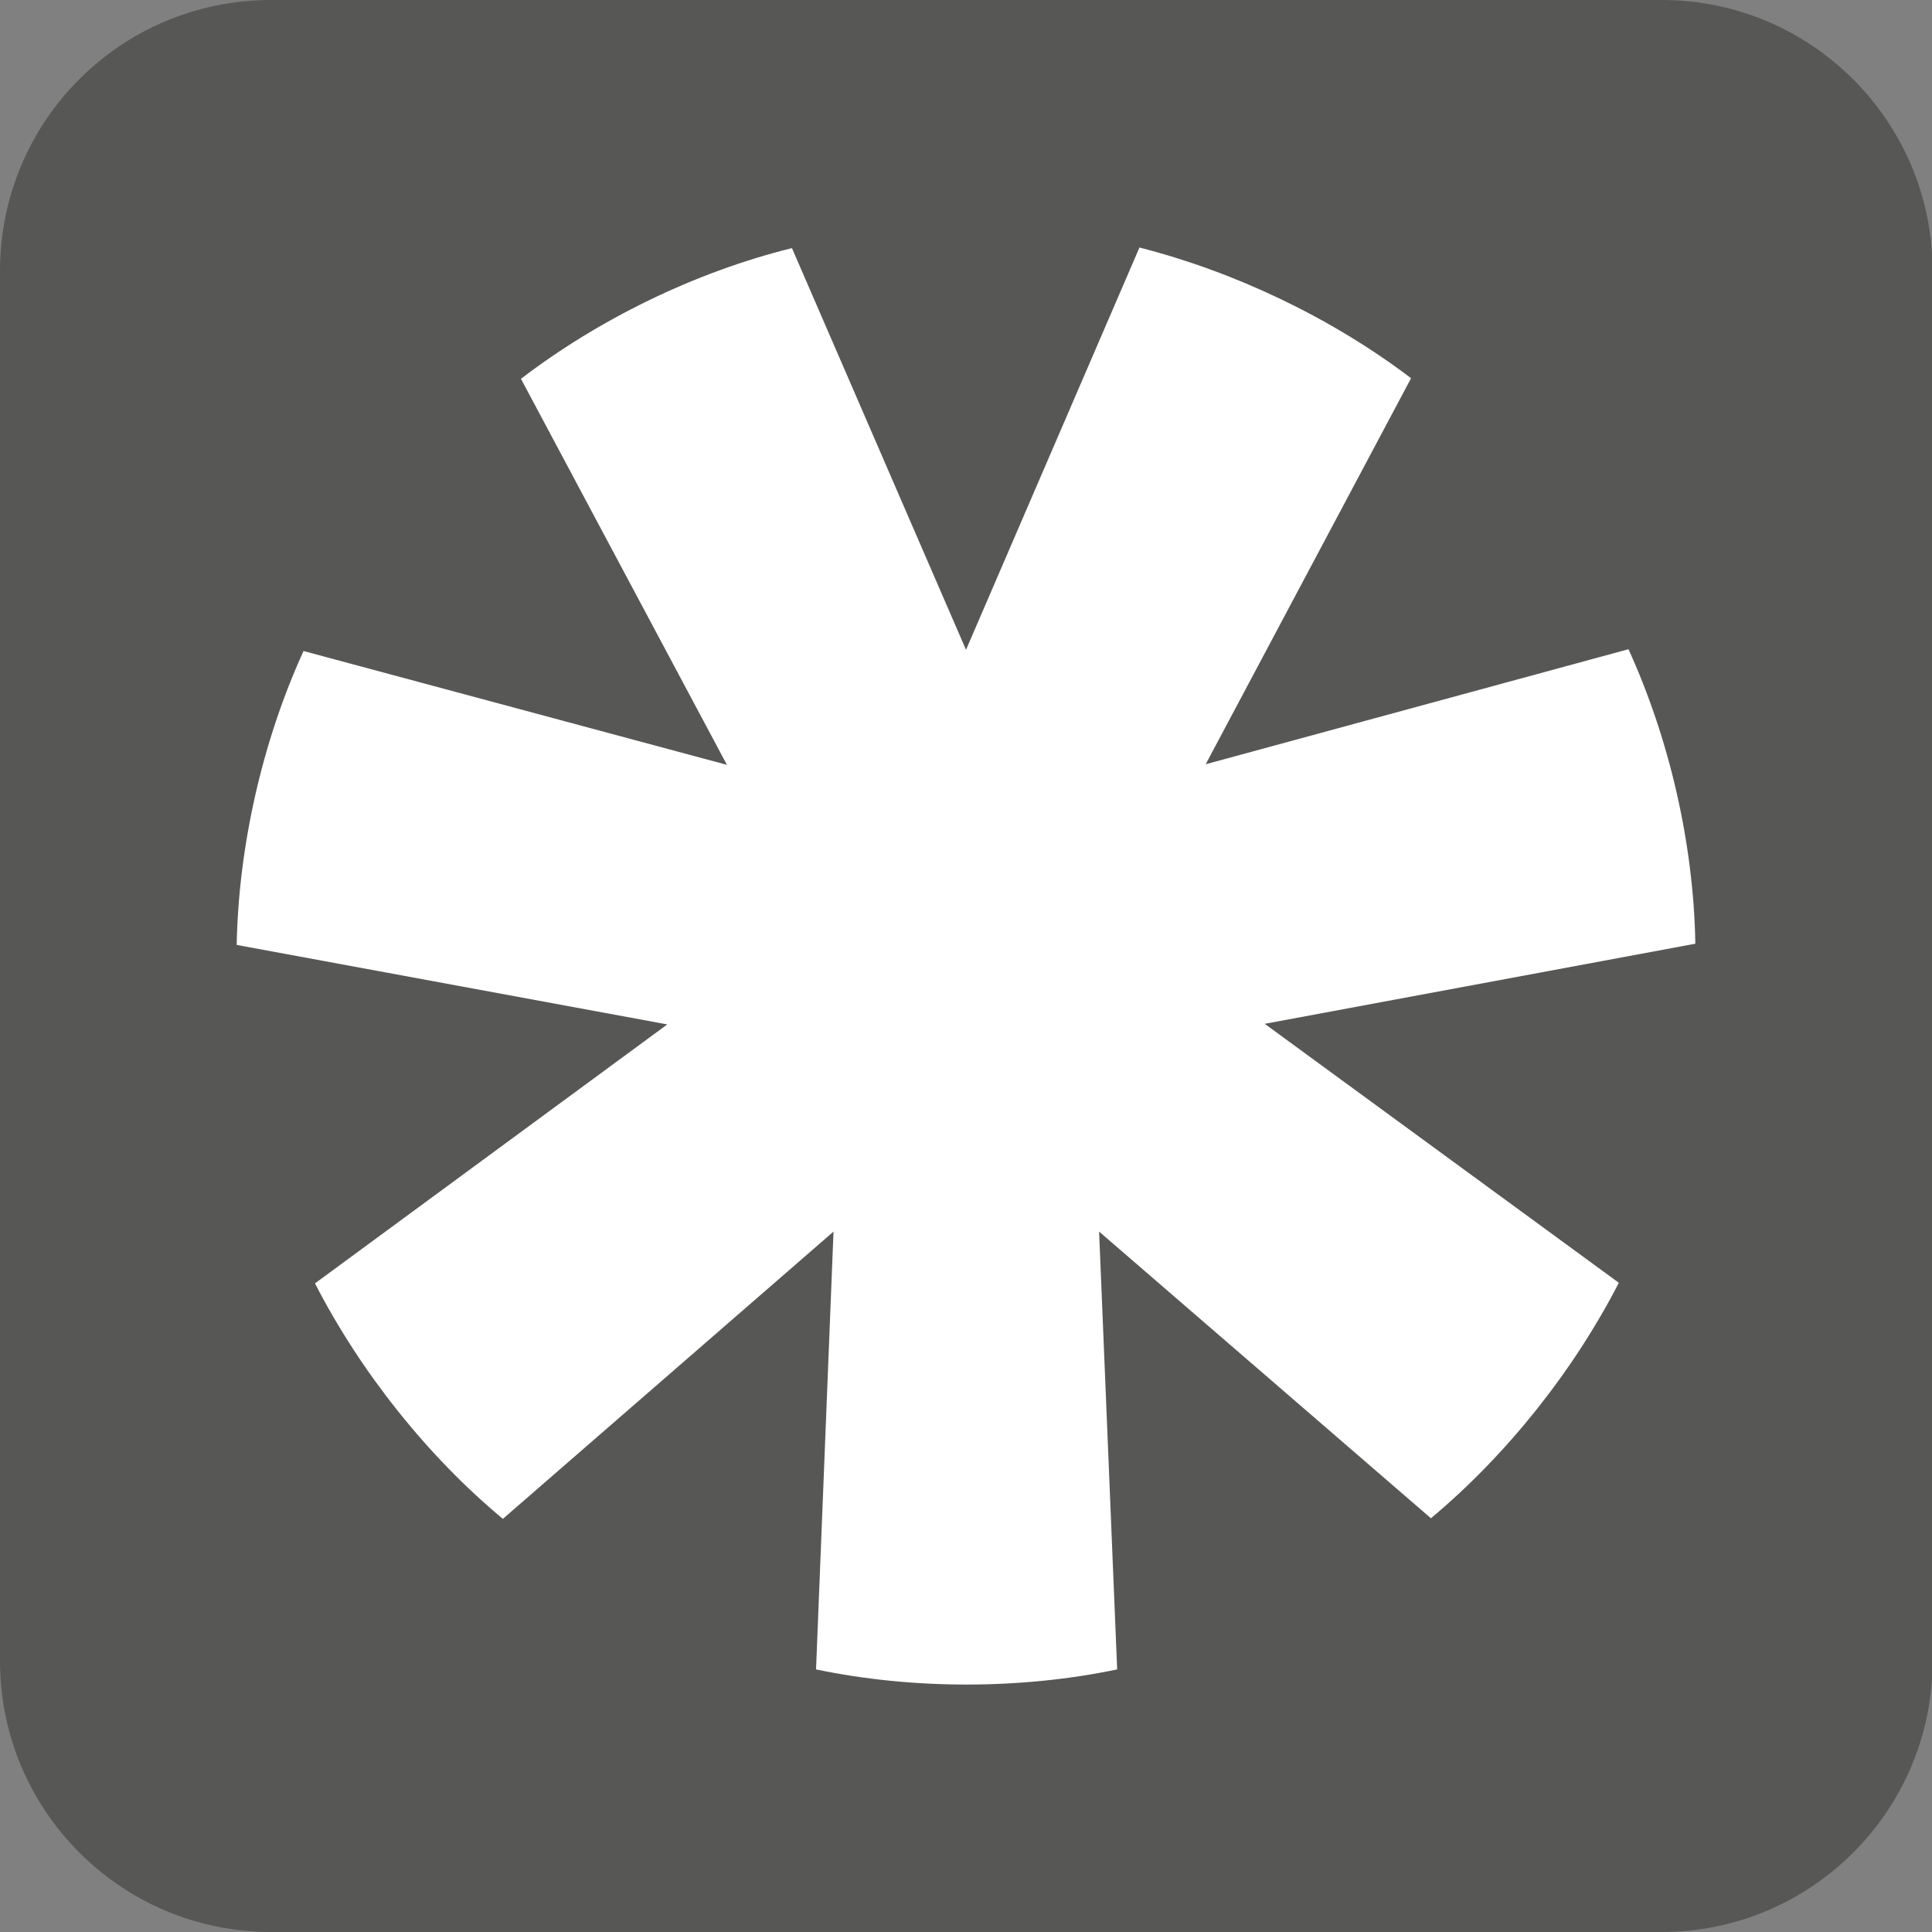
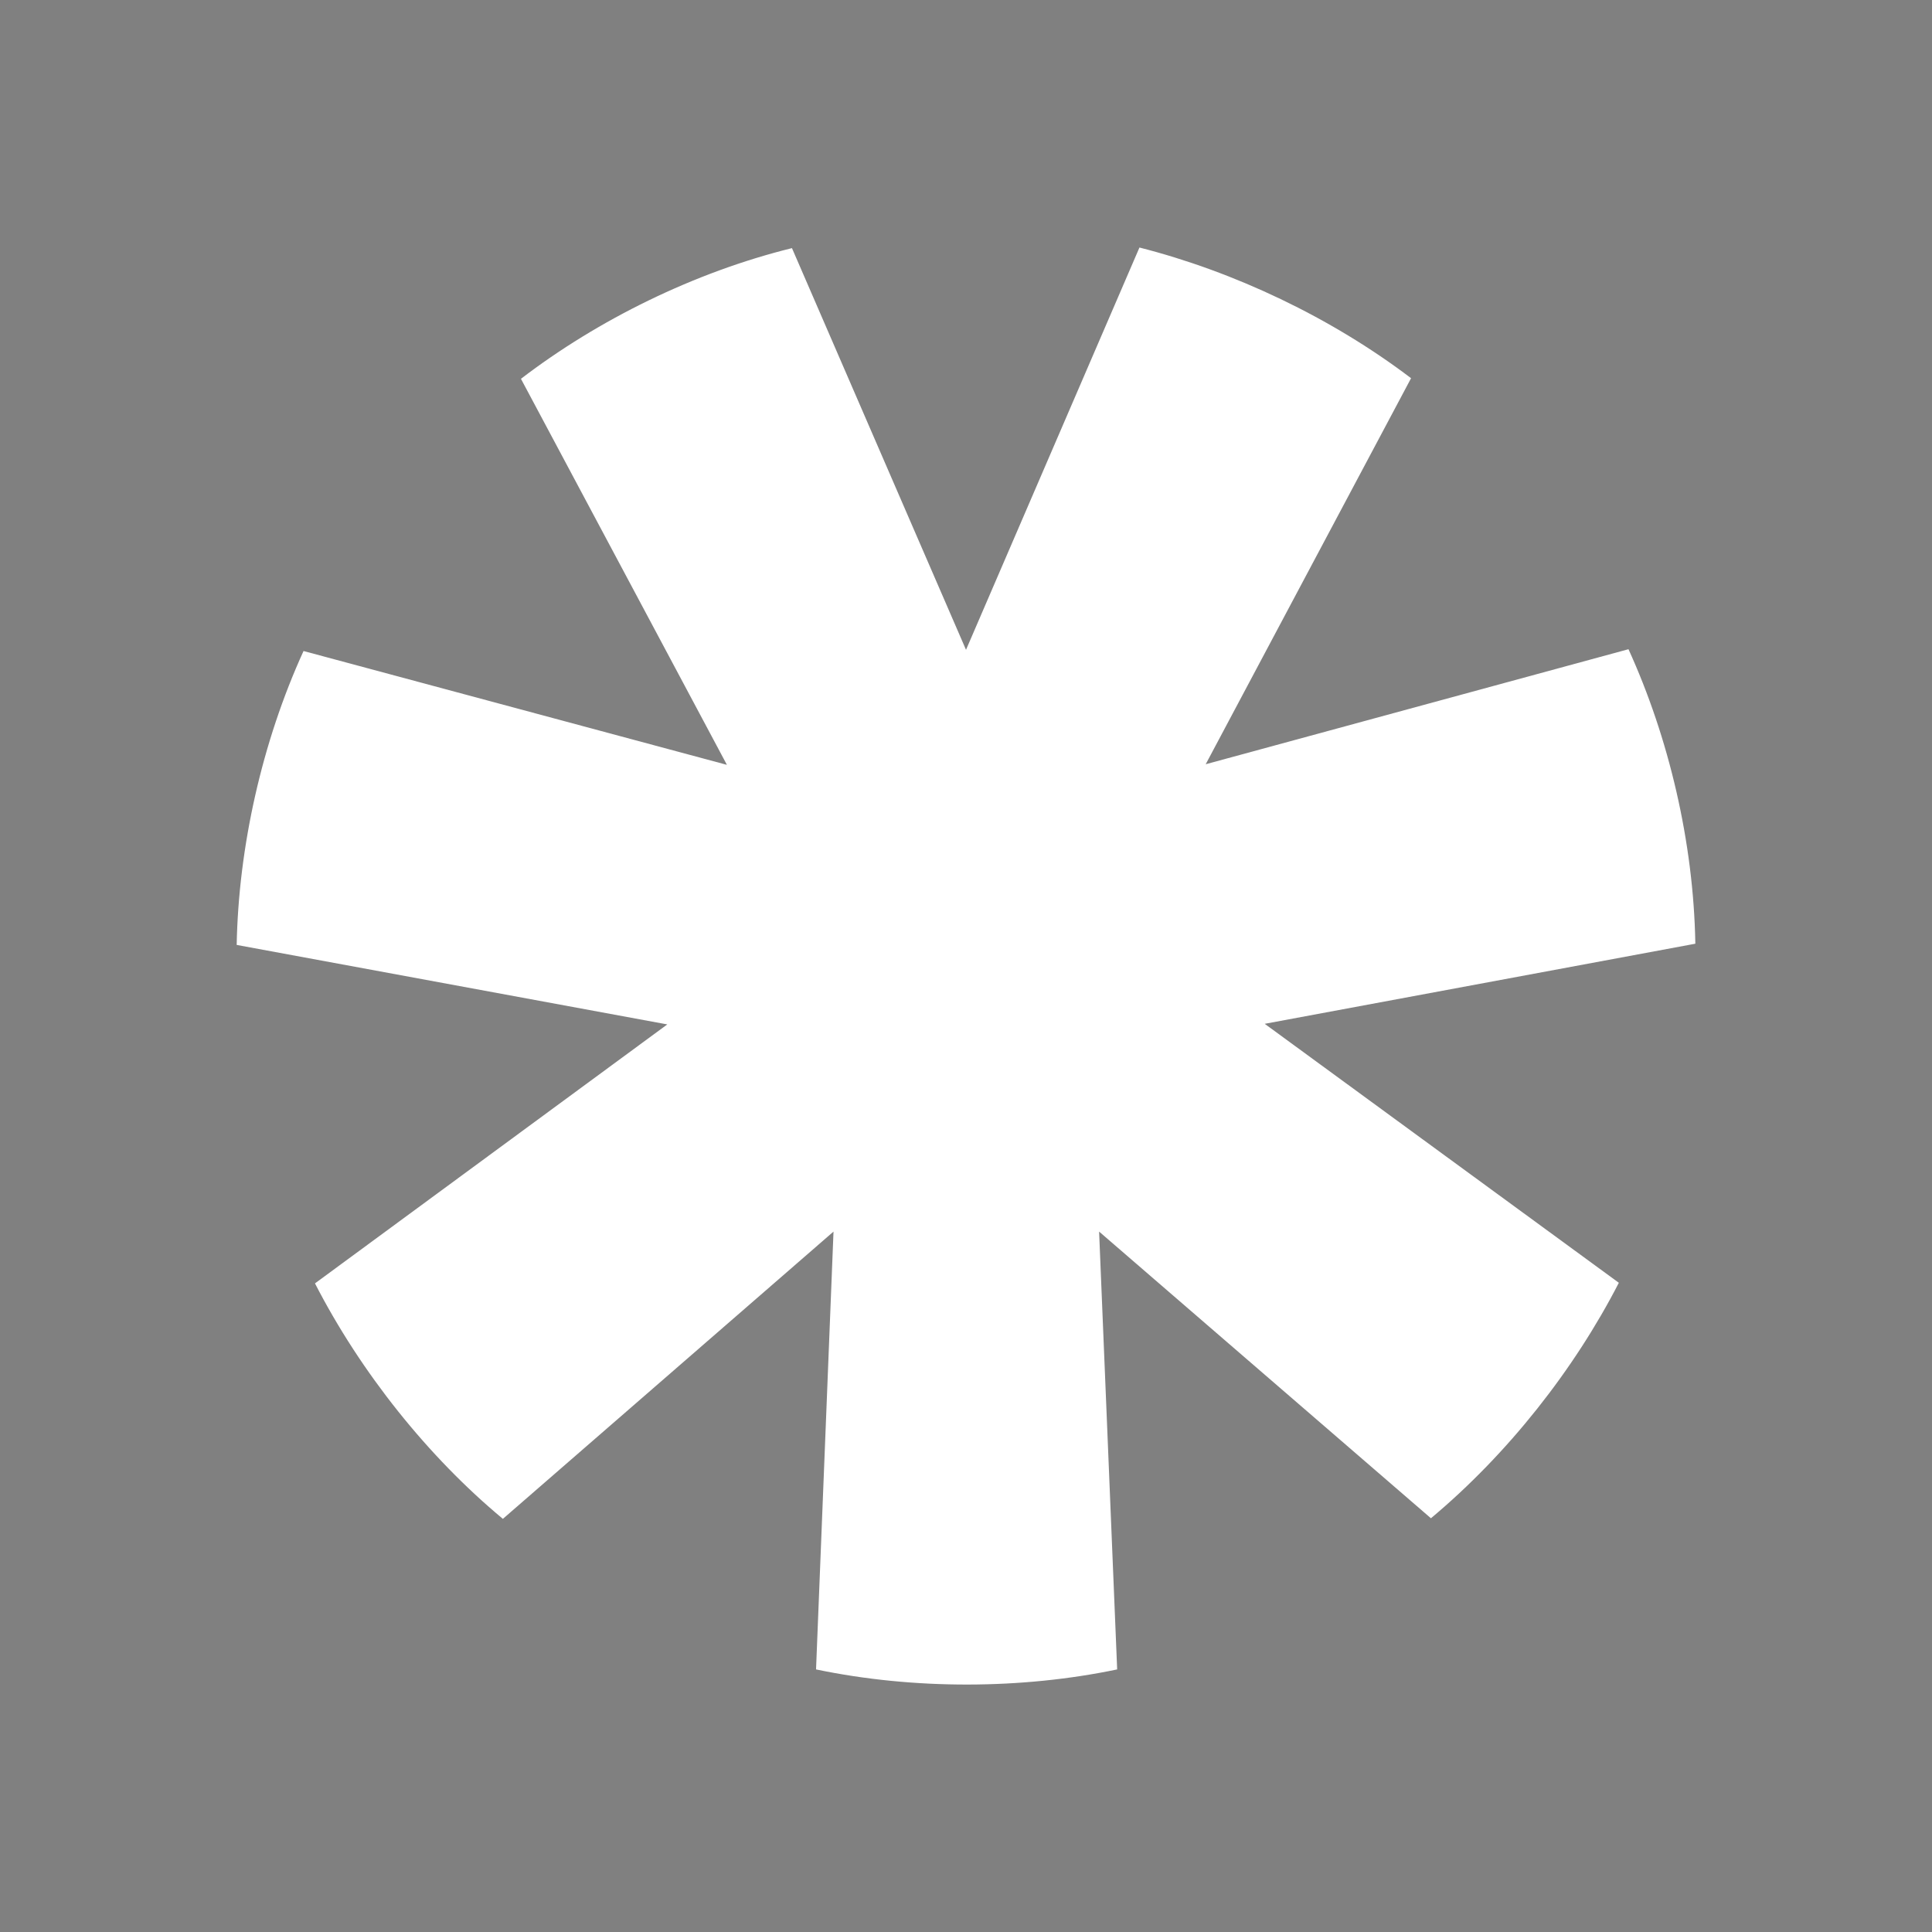
<svg xmlns="http://www.w3.org/2000/svg" id="Layer_2" data-name="Layer 2" viewBox="0 0 32.08 32.08">
  <rect x="0" y="0" width="32.08" height="32.08" fill="#808080" stroke="none" />
  <defs>
    <style>
      .cls-1 {
        fill: #575756;
      }

      .cls-2 {
        fill: #fff;
        fill-rule: evenodd;
      }
    </style>
  </defs>
  <g id="Layer_1-2" data-name="Layer 1">
    <g>
-       <path class="cls-1" d="M16.48,32.08h11.11c2.48,0,4.5-2.01,4.5-4.5V4.5c0-2.48-2.01-4.5-4.5-4.5H4.5C2.01,0,0,2.01,0,4.5V27.58c0,2.48,2.01,4.5,4.5,4.5h11.98Z" />
      <path class="cls-2" d="M28.15,15.67l-7.15,1.33,5.88,4.3c-.74,1.44-1.84,2.84-3.12,3.91l-5.51-4.76,.3,7.27c-1.58,.33-3.37,.34-5,0l.29-7.27-5.49,4.77c-1.24-1.03-2.36-2.43-3.12-3.91l5.85-4.3-7.15-1.32c.03-1.62,.42-3.37,1.11-4.88l7.03,1.89-3.42-6.41c1.28-.98,2.88-1.77,4.5-2.17l2.89,6.67,2.88-6.68c1.57,.4,3.18,1.16,4.51,2.17l-3.41,6.41,7.02-1.91c.67,1.47,1.08,3.2,1.11,4.88h0Z" />
    </g>
  </g>
</svg>